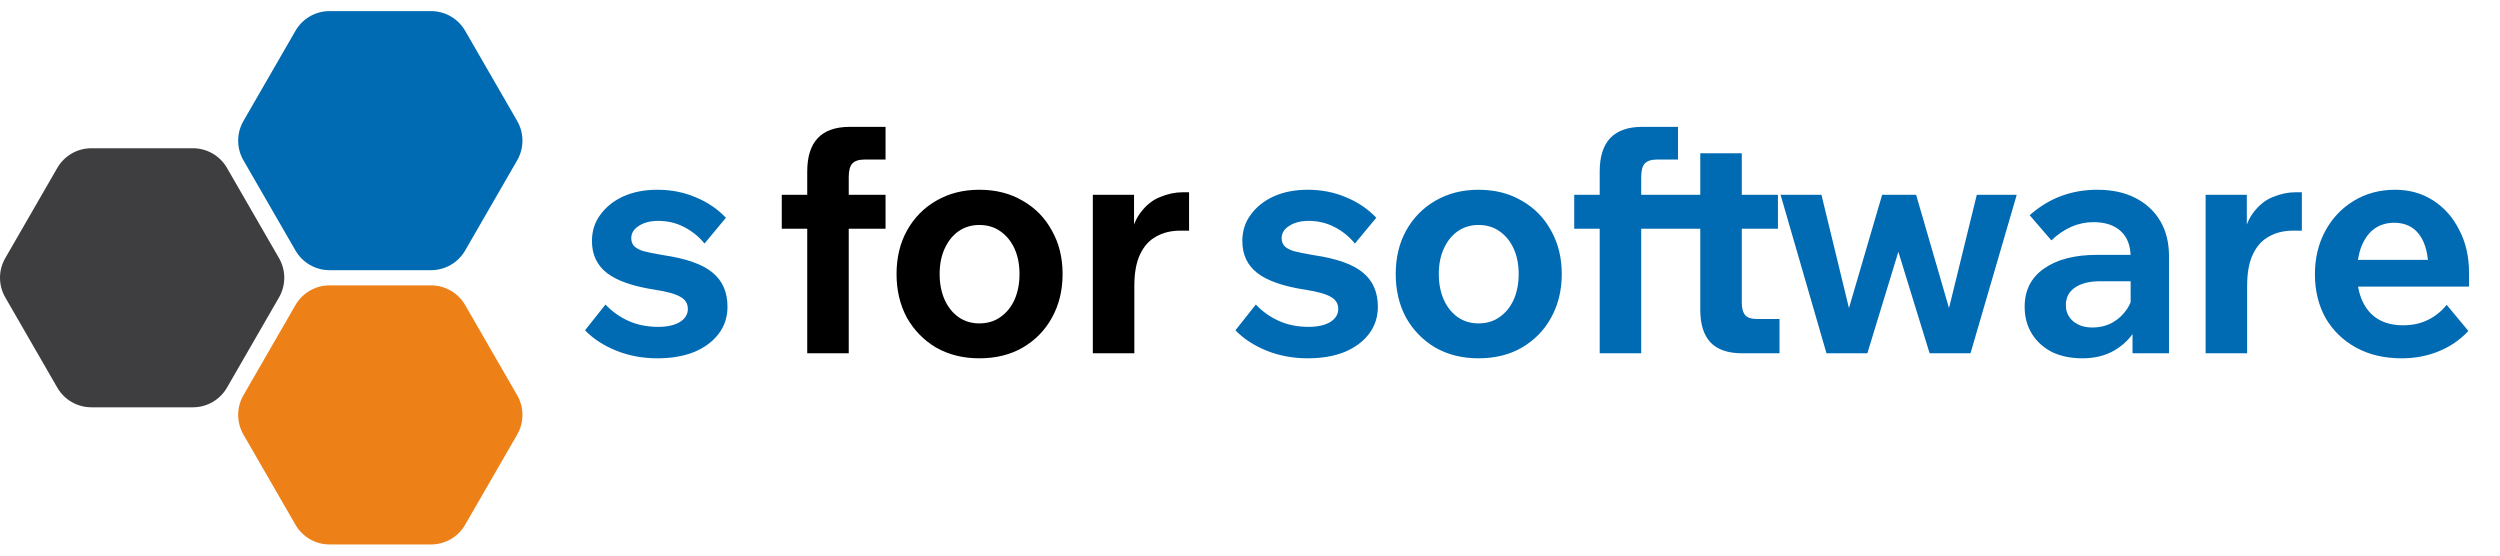
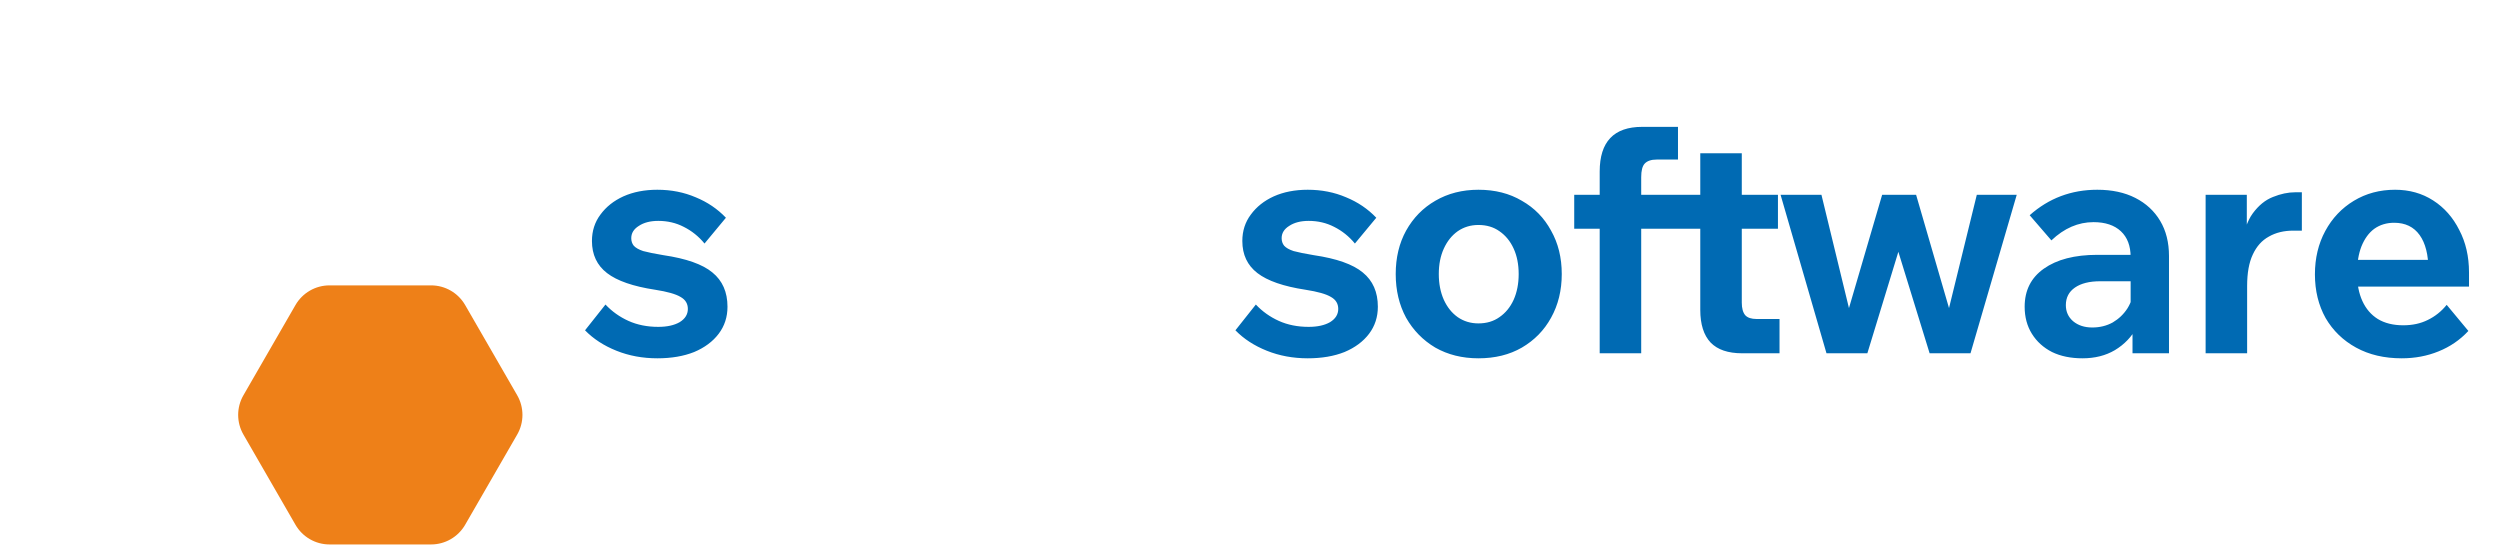
<svg xmlns="http://www.w3.org/2000/svg" width="189" height="42" viewBox="0 0 189 42" fill="none">
-   <path d="M17.159 12.694C16.629 11.774 15.647 11.207 14.585 11.207H6.906C5.844 11.207 4.863 11.774 4.332 12.694L0.398 19.514C-0.133 20.433 -0.133 21.565 0.398 22.484L4.332 29.305C4.863 30.225 5.844 30.792 6.906 30.792H14.585C15.647 30.792 16.629 30.225 17.159 29.305L21.094 22.484C21.624 21.565 21.624 20.433 21.094 19.514L17.159 12.694Z" fill="#3E3D40" />
  <path d="M35.165 23.061C34.634 22.141 33.653 21.574 32.591 21.574H24.912C23.85 21.574 22.869 22.141 22.338 23.061L18.403 29.882C17.873 30.801 17.873 31.933 18.403 32.852L22.338 39.673C22.869 40.593 23.85 41.16 24.912 41.16H32.591C33.653 41.16 34.634 40.593 35.165 39.673L39.1 32.852C39.63 31.933 39.63 30.801 39.1 29.882L35.165 23.061Z" fill="#EE8018" />
-   <path d="M35.165 2.327C34.634 1.407 33.653 0.84 32.591 0.84H24.912C23.85 0.84 22.869 1.407 22.338 2.327L18.403 9.148C17.873 10.067 17.873 11.199 18.403 12.118L22.338 18.938C22.869 19.858 23.85 20.425 24.912 20.425H32.591C33.653 20.425 34.634 19.858 35.165 18.938L39.099 12.118C39.63 11.199 39.63 10.067 39.1 9.148L35.165 2.327Z" fill="#006AB3" />
  <path d="M44.228 24.972L45.774 23.023C46.265 23.546 46.843 23.958 47.509 24.259C48.175 24.56 48.928 24.711 49.767 24.711C50.433 24.711 50.972 24.592 51.384 24.354C51.796 24.1 52.002 23.768 52.002 23.355C52.002 22.959 51.82 22.658 51.456 22.452C51.091 22.23 50.449 22.048 49.53 21.905C47.866 21.652 46.653 21.232 45.892 20.645C45.132 20.059 44.751 19.251 44.751 18.22C44.751 17.46 44.965 16.794 45.393 16.223C45.821 15.637 46.4 15.177 47.129 14.845C47.874 14.512 48.729 14.345 49.696 14.345C50.742 14.345 51.709 14.536 52.597 14.916C53.484 15.28 54.245 15.796 54.879 16.461L53.262 18.411C52.819 17.872 52.295 17.452 51.693 17.151C51.107 16.849 50.465 16.699 49.767 16.699C49.165 16.699 48.674 16.826 48.294 17.079C47.913 17.317 47.723 17.626 47.723 18.006C47.723 18.228 47.786 18.419 47.913 18.577C48.056 18.735 48.294 18.87 48.626 18.981C48.975 19.076 49.482 19.179 50.148 19.29C51.876 19.544 53.112 19.98 53.857 20.598C54.617 21.216 54.998 22.08 54.998 23.189C54.998 23.966 54.776 24.647 54.332 25.234C53.888 25.82 53.27 26.28 52.478 26.613C51.685 26.929 50.758 27.088 49.696 27.088C48.587 27.088 47.557 26.898 46.606 26.517C45.655 26.137 44.862 25.622 44.228 24.972ZM93.397 24.972L94.942 23.023C95.433 23.546 96.012 23.958 96.678 24.259C97.343 24.56 98.096 24.711 98.936 24.711C99.602 24.711 100.141 24.592 100.553 24.354C100.965 24.1 101.171 23.768 101.171 23.355C101.171 22.959 100.989 22.658 100.624 22.452C100.26 22.23 99.618 22.048 98.698 21.905C97.034 21.652 95.822 21.232 95.061 20.645C94.3 20.059 93.92 19.251 93.92 18.22C93.92 17.46 94.134 16.794 94.562 16.223C94.99 15.637 95.568 15.177 96.297 14.845C97.042 14.512 97.898 14.345 98.865 14.345C99.911 14.345 100.878 14.536 101.765 14.916C102.653 15.28 103.413 15.796 104.047 16.461L102.431 18.411C101.987 17.872 101.464 17.452 100.862 17.151C100.275 16.849 99.633 16.699 98.936 16.699C98.334 16.699 97.843 16.826 97.462 17.079C97.082 17.317 96.892 17.626 96.892 18.006C96.892 18.228 96.955 18.419 97.082 18.577C97.224 18.735 97.462 18.87 97.795 18.981C98.144 19.076 98.651 19.179 99.317 19.29C101.044 19.544 102.28 19.98 103.025 20.598C103.786 21.216 104.166 22.08 104.166 23.189C104.166 23.966 103.944 24.647 103.501 25.234C103.057 25.82 102.439 26.28 101.646 26.613C100.854 26.929 99.927 27.088 98.865 27.088C97.755 27.088 96.725 26.898 95.774 26.517C94.823 26.137 94.031 25.622 93.397 24.972ZM111.769 27.088C110.548 27.088 109.463 26.819 108.512 26.28C107.577 25.725 106.84 24.972 106.301 24.021C105.778 23.054 105.516 21.953 105.516 20.717C105.516 19.48 105.778 18.387 106.301 17.436C106.84 16.469 107.577 15.716 108.512 15.177C109.463 14.623 110.548 14.345 111.769 14.345C113.021 14.345 114.115 14.623 115.05 15.177C116.001 15.716 116.738 16.469 117.261 17.436C117.799 18.387 118.069 19.48 118.069 20.717C118.069 21.953 117.799 23.054 117.261 24.021C116.738 24.972 116.001 25.725 115.05 26.28C114.115 26.819 113.021 27.088 111.769 27.088ZM111.769 24.449C112.387 24.449 112.918 24.291 113.362 23.974C113.821 23.657 114.178 23.221 114.431 22.666C114.685 22.096 114.812 21.446 114.812 20.717C114.812 19.988 114.685 19.346 114.431 18.791C114.178 18.236 113.821 17.8 113.362 17.483C112.918 17.166 112.387 17.008 111.769 17.008C111.182 17.008 110.659 17.166 110.2 17.483C109.756 17.8 109.407 18.236 109.154 18.791C108.9 19.346 108.773 19.988 108.773 20.717C108.773 21.446 108.9 22.096 109.154 22.666C109.407 23.221 109.756 23.657 110.2 23.974C110.659 24.291 111.182 24.449 111.769 24.449ZM124.075 26.708H120.937V12.966C120.937 10.716 122.007 9.591 124.146 9.591H126.856V12.063H125.24C124.828 12.063 124.527 12.166 124.336 12.372C124.162 12.562 124.075 12.903 124.075 13.394V26.708ZM126.856 17.293H119.011V14.726H126.856V17.293ZM134.532 26.708H131.703C130.641 26.708 129.848 26.438 129.325 25.899C128.802 25.345 128.541 24.52 128.541 23.427V11.588H131.679V22.88C131.679 23.308 131.766 23.625 131.941 23.831C132.115 24.021 132.4 24.116 132.796 24.116H134.532V26.708ZM134.413 17.293H126.639V14.726H134.413V17.293ZM148.97 26.708H145.879L143.074 17.602H143.954L141.172 26.708H138.082L134.611 14.726H137.701L140.126 24.711H139.366L142.29 14.726H144.857L147.758 24.711H146.997L149.446 14.726H152.465L148.97 26.708ZM163.976 26.708H161.218V24.283L161.076 23.926V19.433C161.076 18.593 160.83 17.943 160.339 17.483C159.847 17.024 159.158 16.794 158.27 16.794C157.113 16.794 156.051 17.254 155.085 18.173L153.444 16.271C154.887 14.987 156.59 14.345 158.556 14.345C159.665 14.345 160.624 14.551 161.432 14.963C162.241 15.376 162.867 15.954 163.31 16.699C163.754 17.444 163.976 18.331 163.976 19.361V26.708ZM157.438 27.088C156.551 27.088 155.782 26.929 155.132 26.613C154.482 26.28 153.975 25.82 153.611 25.234C153.246 24.647 153.064 23.966 153.064 23.189C153.064 21.953 153.547 20.994 154.514 20.312C155.497 19.615 156.844 19.266 158.556 19.266H161.29V21.263H158.77C157.961 21.263 157.327 21.422 156.868 21.739C156.408 22.056 156.178 22.5 156.178 23.07C156.178 23.561 156.361 23.966 156.725 24.283C157.105 24.6 157.589 24.758 158.175 24.758C158.746 24.758 159.261 24.631 159.721 24.378C160.18 24.108 160.553 23.752 160.838 23.308C161.123 22.848 161.29 22.325 161.337 21.739L162.145 22.143C162.145 23.126 161.947 23.989 161.551 24.734C161.155 25.463 160.6 26.042 159.887 26.47C159.19 26.882 158.373 27.088 157.438 27.088ZM174.02 14.536V17.436H173.378C172.665 17.436 172.047 17.586 171.524 17.887C171.001 18.173 170.596 18.625 170.311 19.243C170.026 19.845 169.883 20.637 169.883 21.62V26.708H166.745V14.726H169.859V18.625H169.479C169.606 17.547 169.883 16.715 170.311 16.128C170.755 15.526 171.262 15.114 171.833 14.892C172.419 14.654 172.982 14.536 173.521 14.536H174.02ZM184.969 23.046L186.609 25.02C185.975 25.701 185.222 26.216 184.351 26.565C183.495 26.914 182.568 27.088 181.569 27.088C180.254 27.088 179.105 26.819 178.122 26.28C177.139 25.741 176.371 24.996 175.816 24.045C175.277 23.078 175.008 21.977 175.008 20.74C175.008 19.52 175.269 18.426 175.792 17.46C176.315 16.493 177.036 15.732 177.956 15.177C178.875 14.623 179.913 14.345 181.07 14.345C182.148 14.345 183.107 14.615 183.947 15.154C184.787 15.693 185.444 16.437 185.92 17.388C186.411 18.323 186.657 19.393 186.657 20.598V20.74H183.59V20.431C183.59 19.274 183.368 18.387 182.924 17.769C182.481 17.151 181.839 16.841 180.999 16.841C180.428 16.841 179.929 16.992 179.501 17.293C179.089 17.594 178.764 18.038 178.526 18.625C178.304 19.195 178.193 19.877 178.193 20.669C178.193 21.477 178.328 22.175 178.598 22.761C178.867 23.348 179.255 23.799 179.762 24.116C180.285 24.433 180.927 24.592 181.688 24.592C182.385 24.592 183.004 24.457 183.542 24.188C184.097 23.918 184.573 23.538 184.969 23.046ZM186.657 21.668H177.028V19.647H186.276L186.657 20.598V21.668Z" fill="#006AB3" />
-   <path d="M64.165 26.708H61.027V12.966C61.027 10.716 62.097 9.591 64.237 9.591H66.947V12.063H65.33C64.918 12.063 64.617 12.166 64.427 12.372C64.253 12.562 64.165 12.903 64.165 13.394V26.708ZM66.947 17.293H59.102V14.726H66.947V17.293ZM74.032 27.088C72.812 27.088 71.726 26.819 70.775 26.28C69.84 25.725 69.103 24.972 68.564 24.021C68.041 23.054 67.779 21.953 67.779 20.717C67.779 19.48 68.041 18.387 68.564 17.436C69.103 16.469 69.84 15.716 70.775 15.177C71.726 14.623 72.812 14.345 74.032 14.345C75.284 14.345 76.378 14.623 77.313 15.177C78.264 15.716 79.001 16.469 79.524 17.436C80.063 18.387 80.332 19.48 80.332 20.717C80.332 21.953 80.063 23.054 79.524 24.021C79.001 24.972 78.264 25.725 77.313 26.28C76.378 26.819 75.284 27.088 74.032 27.088ZM74.032 24.449C74.65 24.449 75.181 24.291 75.625 23.974C76.085 23.657 76.441 23.221 76.695 22.666C76.948 22.096 77.075 21.446 77.075 20.717C77.075 19.988 76.948 19.346 76.695 18.791C76.441 18.236 76.085 17.8 75.625 17.483C75.181 17.166 74.65 17.008 74.032 17.008C73.446 17.008 72.923 17.166 72.463 17.483C72.019 17.8 71.671 18.236 71.417 18.791C71.163 19.346 71.037 19.988 71.037 20.717C71.037 21.446 71.163 22.096 71.417 22.666C71.671 23.221 72.019 23.657 72.463 23.974C72.923 24.291 73.446 24.449 74.032 24.449ZM89.893 14.536V17.436H89.251C88.538 17.436 87.92 17.586 87.397 17.887C86.874 18.173 86.469 18.625 86.184 19.243C85.899 19.845 85.756 20.637 85.756 21.62V26.708H82.618V14.726H85.733V18.625H85.352C85.479 17.547 85.756 16.715 86.184 16.128C86.628 15.526 87.135 15.114 87.706 14.892C88.292 14.654 88.855 14.536 89.394 14.536H89.893Z" fill="black" />
</svg>